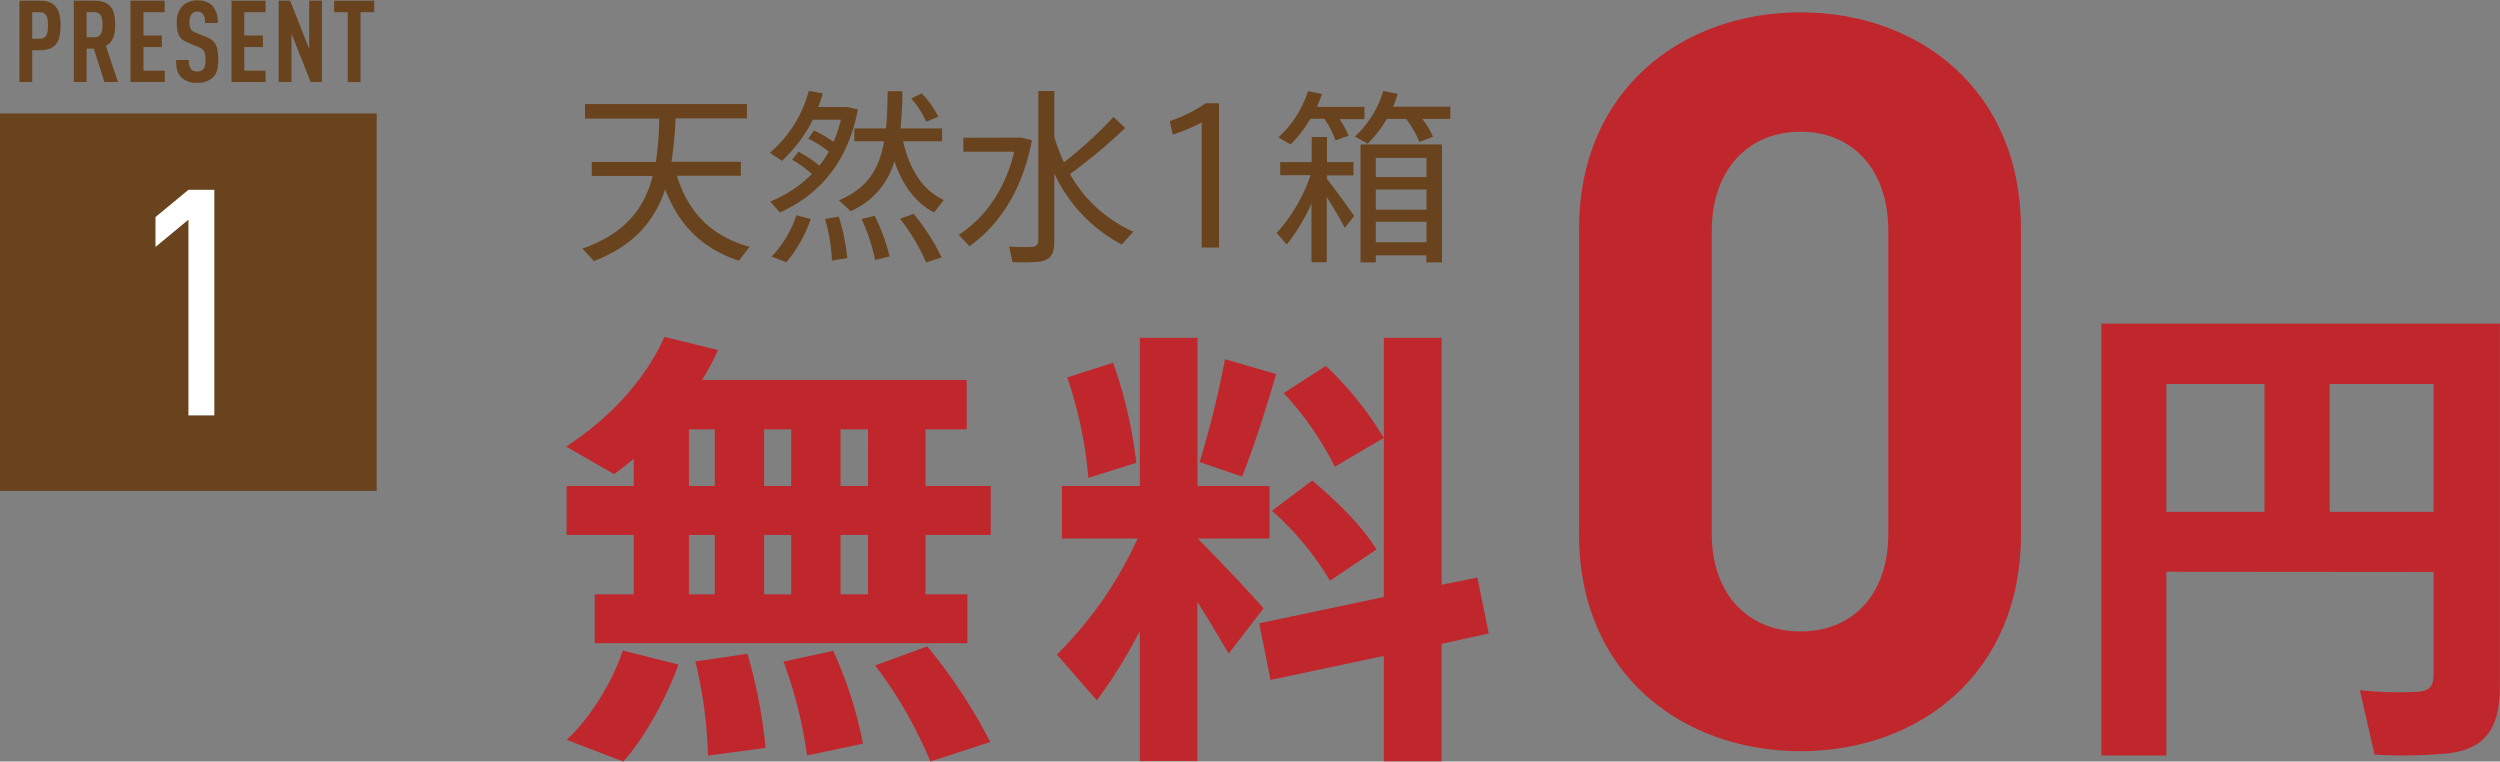
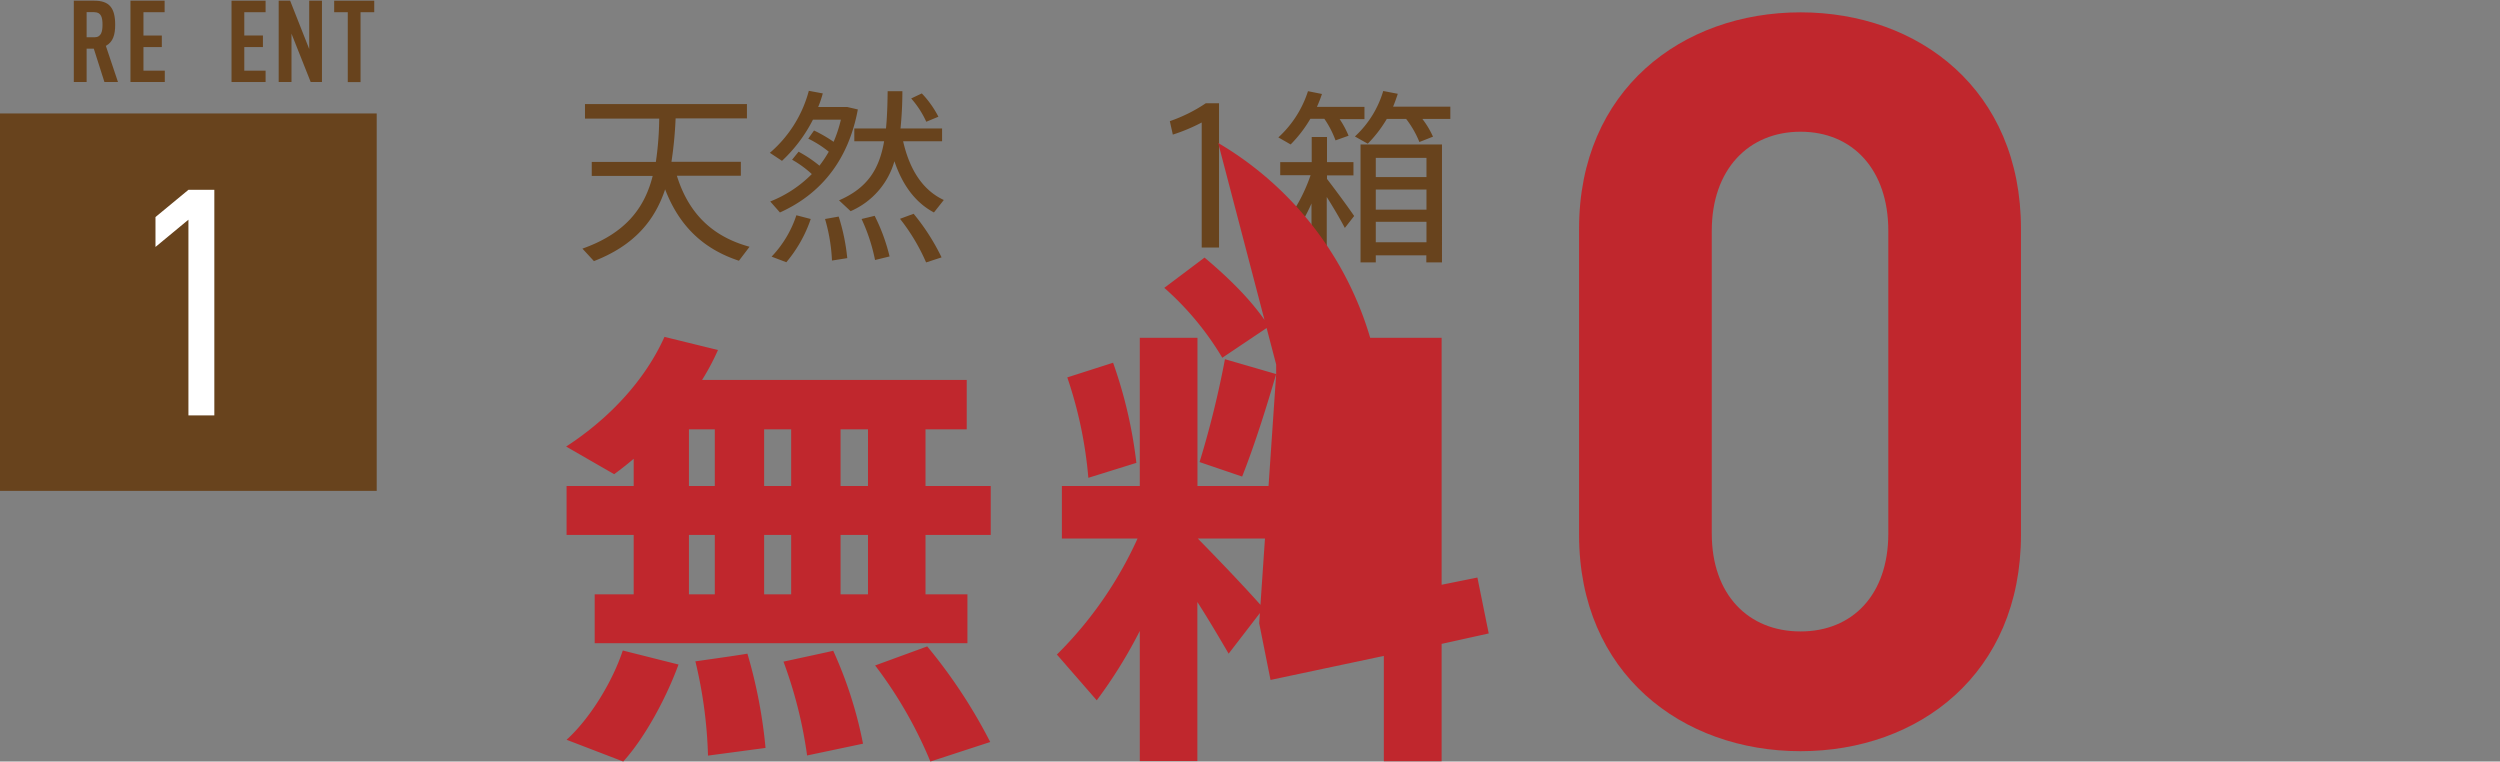
<svg xmlns="http://www.w3.org/2000/svg" viewBox="0 0 536.55 163.44">
  <rect x="0" y="0" width="536.55" height="163.44" fill="#808080" stroke="none" />
  <defs>
    <style>.cls-1{fill:#68431d;}.cls-2{fill:#c0272d;}.cls-3{fill:#fff;}</style>
  </defs>
  <title>item-water-title.svg</title>
  <g id="レイヤー_2" data-name="レイヤー 2">
    <g id="文字">
      <path class="cls-1" d="M144.11,34.72H159v3H145.27c2.64,8.48,8,13.16,15.6,15.24l-2.28,3c-7.4-2.44-12.72-7.2-15.84-15.32-2.2,6.6-6.52,12-15.28,15.4L125,53.36c9.36-3.32,13.36-8.8,15.08-15.6H127v-3h13.76a68.17,68.17,0,0,0,.72-9.31H125.55V22.33h34.76v3.08H145A84.74,84.74,0,0,1,144.11,34.72Z" />
      <path class="cls-1" d="M171.39,32.56a27.13,27.13,0,0,1,4.48,3,25.56,25.56,0,0,0,2-3,22.56,22.56,0,0,0-4.4-2.8c1.08-1.55,1.16-1.63,1.24-1.75a29.4,29.4,0,0,1,4.2,2.43,28.43,28.43,0,0,0,1.56-4.75h-6a31.64,31.64,0,0,1-6.64,8.83l-2.6-1.72a26.48,26.48,0,0,0,8.36-13.31l3,.56c-.28,1-.6,2-1,2.92h6.28l2.24.52c-2,10.79-7.84,18.11-16.72,22.11l-2.08-2.36a25.89,25.89,0,0,0,8.92-5.88A22.36,22.36,0,0,0,170,34.28ZM174,47a28.63,28.63,0,0,1-5.24,9.28l-3.16-1.2a23.53,23.53,0,0,0,5.32-8.88Zm6-.52a43.24,43.24,0,0,1,1.84,8.92l-3.28.52A37.63,37.63,0,0,0,177.07,47Zm22.56-3.56-2.12,2.68c-3.76-2-6.64-5.56-8.48-11a16.65,16.65,0,0,1-9.4,10.72L180.07,43c6.16-2.68,8.64-6.72,9.68-12.68h-6.4V27.57h6.8c.24-2.4.32-5.08.36-8l3.16,0c0,2.92-.16,5.56-.4,8h8.92v2.75h-8.36C195.35,37,198.43,41,202.55,42.92Zm-14.84,3.4a39.94,39.94,0,0,1,3.2,8.72l-3.12.76A38.42,38.42,0,0,0,184.91,47Zm8.36-.44a46.4,46.4,0,0,1,6,9.36l-3.32,1.08a42.08,42.08,0,0,0-5.6-9.36Zm1.76-25.83a21.37,21.37,0,0,1,3.56,5l-2.6,1.08a20.26,20.26,0,0,0-3.24-5Z" />
-       <path class="cls-1" d="M218.23,29.53h.92l2.32.55c-1.84,10-6.64,18-13.4,22.76l-2.32-2.44c5.88-3.76,10.08-10.08,11.92-17.84H206.75v-3Zm10.12,5.31A90.64,90.64,0,0,0,239,25.09l2.48,2.4a119.55,119.55,0,0,1-11.84,9.87,29.17,29.17,0,0,0,13.6,12.36l-2.48,2.76a32.93,32.93,0,0,1-14.48-15.24V51.88c0,2.52-.72,3.92-3.16,4.28a38.62,38.62,0,0,1-5.84.08l-.68-3.32c1.72.12,4,.12,4.84.08,1.12-.08,1.4-.64,1.4-1.64V19.53h3.44v9.88A38.53,38.53,0,0,0,228.35,34.84Z" />
      <path class="cls-1" d="M251.71,28.89,251.07,26a33.07,33.07,0,0,0,7.72-3.84h2.84V53.12h-3.72V26.29A38.11,38.11,0,0,1,251.71,28.89Z" />
      <path class="cls-1" d="M290.63,46.36l-2,2.56c-.92-1.76-2.36-4.24-3.88-6.64v14h-3.28V43.68a40,40,0,0,1-5.32,8.8L274,50a35.69,35.69,0,0,0,7.28-12.4h-6.52V34.8h6.76V29.41h3.28V34.8h5.68v2.84h-5.68v.76C286.91,41.16,289.27,44.36,290.63,46.36Zm-1.2-17.23-2.8,1a20.62,20.62,0,0,0-2.4-4.64h-3A27.52,27.52,0,0,1,277,31l-2.64-1.51a22.91,22.91,0,0,0,6.36-9.92l3,.6a28.26,28.26,0,0,1-1.08,2.76h10.2v2.64h-5.32A20.16,20.16,0,0,1,289.43,29.13Zm18.12.2-2.92,1.15a20.87,20.87,0,0,0-2.84-4.95h-4.16a26.92,26.92,0,0,1-4.08,5.31l-2.76-1.55a21.6,21.6,0,0,0,6.08-9.76l3.12.6c-.32,1-.64,1.88-1,2.76h12.28v2.64h-6A18.71,18.71,0,0,1,307.55,29.33ZM295.27,54.8v1.52H292V31h17.48V56.32h-3.36V54.8ZM306.15,38V33.88H295.27V38Zm0,7V40.68H295.27V45Zm0,7v-4.4H295.27V52Z" />
      <path class="cls-2" d="M136,127.55V114.81h-14.4V104.3H136V98.47c-1.37,1.16-2.73,2.23-4.19,3.3l-10.31-5.93c9.44-6.13,17-14.39,21.11-23.54l11.48,2.82a50.4,50.4,0,0,1-3.41,6.42h56.8v10.6h-8.85V104.3h14v10.51h-14v12.74h9v10.5h-80v-10.5Zm9.62,15.07c-2.52,6.91-7.09,15.56-11.86,20.82l-12.16-4.67c5.25-4.77,10-12.84,12.06-19.16Zm7.79-38.32V92.14h-5.55V104.3Zm0,23.25V114.81h-5.55v12.74Zm-4.19,14.39c11.09-1.56,11.09-1.65,11.19-1.65a106.33,106.33,0,0,1,3.89,20.23l-12.35,1.65a97.24,97.24,0,0,0-2.73-20.33ZM169.8,104.3V92.14H164V104.3Zm0,23.25V114.81H164v12.74Zm9,12.06a89.12,89.12,0,0,1,6.42,20l-12,2.53A95,95,0,0,0,168.15,142C178.75,139.7,178.85,139.7,178.85,139.61Zm7.49-35.31V92.14H180.4V104.3Zm0,23.25V114.81H180.4v12.74ZM199,138.73a112.45,112.45,0,0,1,13.52,20.52l-12.84,4.19a91.92,91.92,0,0,0-11.86-20.62Z" />
-       <path class="cls-2" d="M271.18,130.56l-7.49,9.73c-1.75-3-4.09-7-6.71-11.09v34.14H244.62V135.42a101.5,101.5,0,0,1-9.24,14.88l-8.55-9.82a83.52,83.52,0,0,0,17.31-24.9H227.9V104.3h16.72V72.5H257v31.8h15.46v11.28H257.07C262.23,120.84,267.87,126.77,271.18,130.56ZM238.89,77.85a98.2,98.2,0,0,1,5,21.49l-10.31,3.21A90.16,90.16,0,0,0,229.06,81Zm35,2.43c-1.85,6.32-4.38,14.59-7.3,22l-9.14-3.11a205.76,205.76,0,0,0,5.45-22.08ZM297,128.13V72.5H309.4v53l7.68-1.55,2.43,12-10.11,2.24v25.19H297V140.77l-24.32,5.16-2.43-12.16Zm-15.37-25c6.13,5.16,10.7,9.92,13.81,14.79l-10,6.71a62.68,62.68,0,0,0-12.45-15Zm2.92-24.6A72.17,72.17,0,0,1,297,94c-10.31,6-10.41,6.13-10.5,6.23a67.15,67.15,0,0,0-11-15.86Z" />
+       <path class="cls-2" d="M271.18,130.56l-7.49,9.73c-1.75-3-4.09-7-6.71-11.09v34.14H244.62V135.42a101.5,101.5,0,0,1-9.24,14.88l-8.55-9.82a83.52,83.52,0,0,0,17.31-24.9H227.9V104.3h16.72V72.5H257v31.8h15.46v11.28H257.07C262.23,120.84,267.87,126.77,271.18,130.56ZM238.89,77.85a98.2,98.2,0,0,1,5,21.49l-10.31,3.21A90.16,90.16,0,0,0,229.06,81Zm35,2.43c-1.85,6.32-4.38,14.59-7.3,22l-9.14-3.11a205.76,205.76,0,0,0,5.45-22.08ZV72.5H309.4v53l7.68-1.55,2.43,12-10.11,2.24v25.19H297V140.77l-24.32,5.16-2.43-12.16Zm-15.37-25c6.13,5.16,10.7,9.92,13.81,14.79l-10,6.71a62.68,62.68,0,0,0-12.45-15Zm2.92-24.6A72.17,72.17,0,0,1,297,94c-10.31,6-10.41,6.13-10.5,6.23a67.15,67.15,0,0,0-11-15.86Z" />
      <path class="cls-2" d="M386.43,161.22c-25.4,0-47.53-16.64-47.53-46.43V49.08c0-29.79,22.13-46.43,47.53-46.43s47.31,16.64,47.31,46.43v65.71C433.74,144.58,411.84,161.22,386.43,161.22Zm18.84-111.7c0-13.14-7.67-21.25-18.84-21.25s-19.05,8.11-19.05,21.25v65c0,13.14,7.88,21,19.05,21s18.84-7.89,18.84-21Z" />
-       <path class="cls-2" d="M464.94,122.71v39.45H451V69.45h85.53v77.73c0,8.55-2.63,13.29-10.65,14.45a100,100,0,0,1-16.24.32l-3.17-13.82a77.28,77.28,0,0,0,12.66.32c2.43-.21,3.16-1.37,3.16-3.69v-22ZM486,109.85V82.42H464.94v27.43Zm36.28,0V82.42H500v27.43Z" />
      <rect class="cls-1" y="24.35" width="80.85" height="81" />
-       <path class="cls-1" d="M8.56,10.78H6.92V17.6H4.17V.15H8.56C11.72.15,13,1.79,13,5.44S11.87,10.78,8.56,10.78Zm0-8.16H6.92V8.31H8.61c1.47,0,1.69-1.3,1.69-2.85S10.08,2.62,8.61,2.62Z" />
      <path class="cls-1" d="M22.41,17.6l-2.28-7.16H18.59V17.6H15.84V.15h4.42c3.18,0,4.46,1.54,4.46,5.14,0,2.16-.44,3.7-2,4.56l2.6,7.75Zm-2.13-15H18.59V8h1.69C21.75,8,22,6.74,22,5.29S21.75,2.62,20.28,2.62Z" />
      <path class="cls-1" d="M28,17.6V.15h7.33V2.62H30.79v5h3.94v2.48H30.79v5.07h4.58V17.6Z" />
-       <path class="cls-1" d="M45.71,16.61a4.79,4.79,0,0,1-3.41,1.16,4.6,4.6,0,0,1-3.38-1.16c-.83-.83-1.13-1.91-1.13-3.74h2.75a2.79,2.79,0,0,0,.49,2,1.64,1.64,0,0,0,1.27.46,1.62,1.62,0,0,0,1.33-.49,2.83,2.83,0,0,0,.46-1.93c0-1.87-.29-2.33-1.64-2.87l-2.08-.86c-1.77-.73-2.43-1.69-2.43-4.39a4.8,4.8,0,0,1,1.42-3.7,4.4,4.4,0,0,1,3-1,4.35,4.35,0,0,1,3.14,1.05,5,5,0,0,1,1.22,3.8H44A2.88,2.88,0,0,0,43.55,3a1.42,1.42,0,0,0-1.22-.51A1.45,1.45,0,0,0,41.15,3a2.57,2.57,0,0,0-.46,1.71c0,1.42.22,1.86,1.44,2.35l2.06.84c2.08.85,2.65,2,2.65,4.9C46.84,14.56,46.59,15.76,45.71,16.61Z" />
      <path class="cls-1" d="M49.69,17.6V.15H57V2.62H52.43v5h4v2.48h-4v5.07H57V17.6Z" />
      <path class="cls-1" d="M66.68,17.6,62.56,7.23V17.6H59.81V.15h2.46l4.09,10.36V.15H69.1V17.6Z" />
      <path class="cls-1" d="M77.38,2.62v15H74.64v-15H71.72V.15h8.6V2.62Z" />
      <path class="cls-3" d="M40.44,89.15v-42L33.37,53V46.58l7.07-5.84H46V89.15Z" />
    </g>
  </g>
</svg>